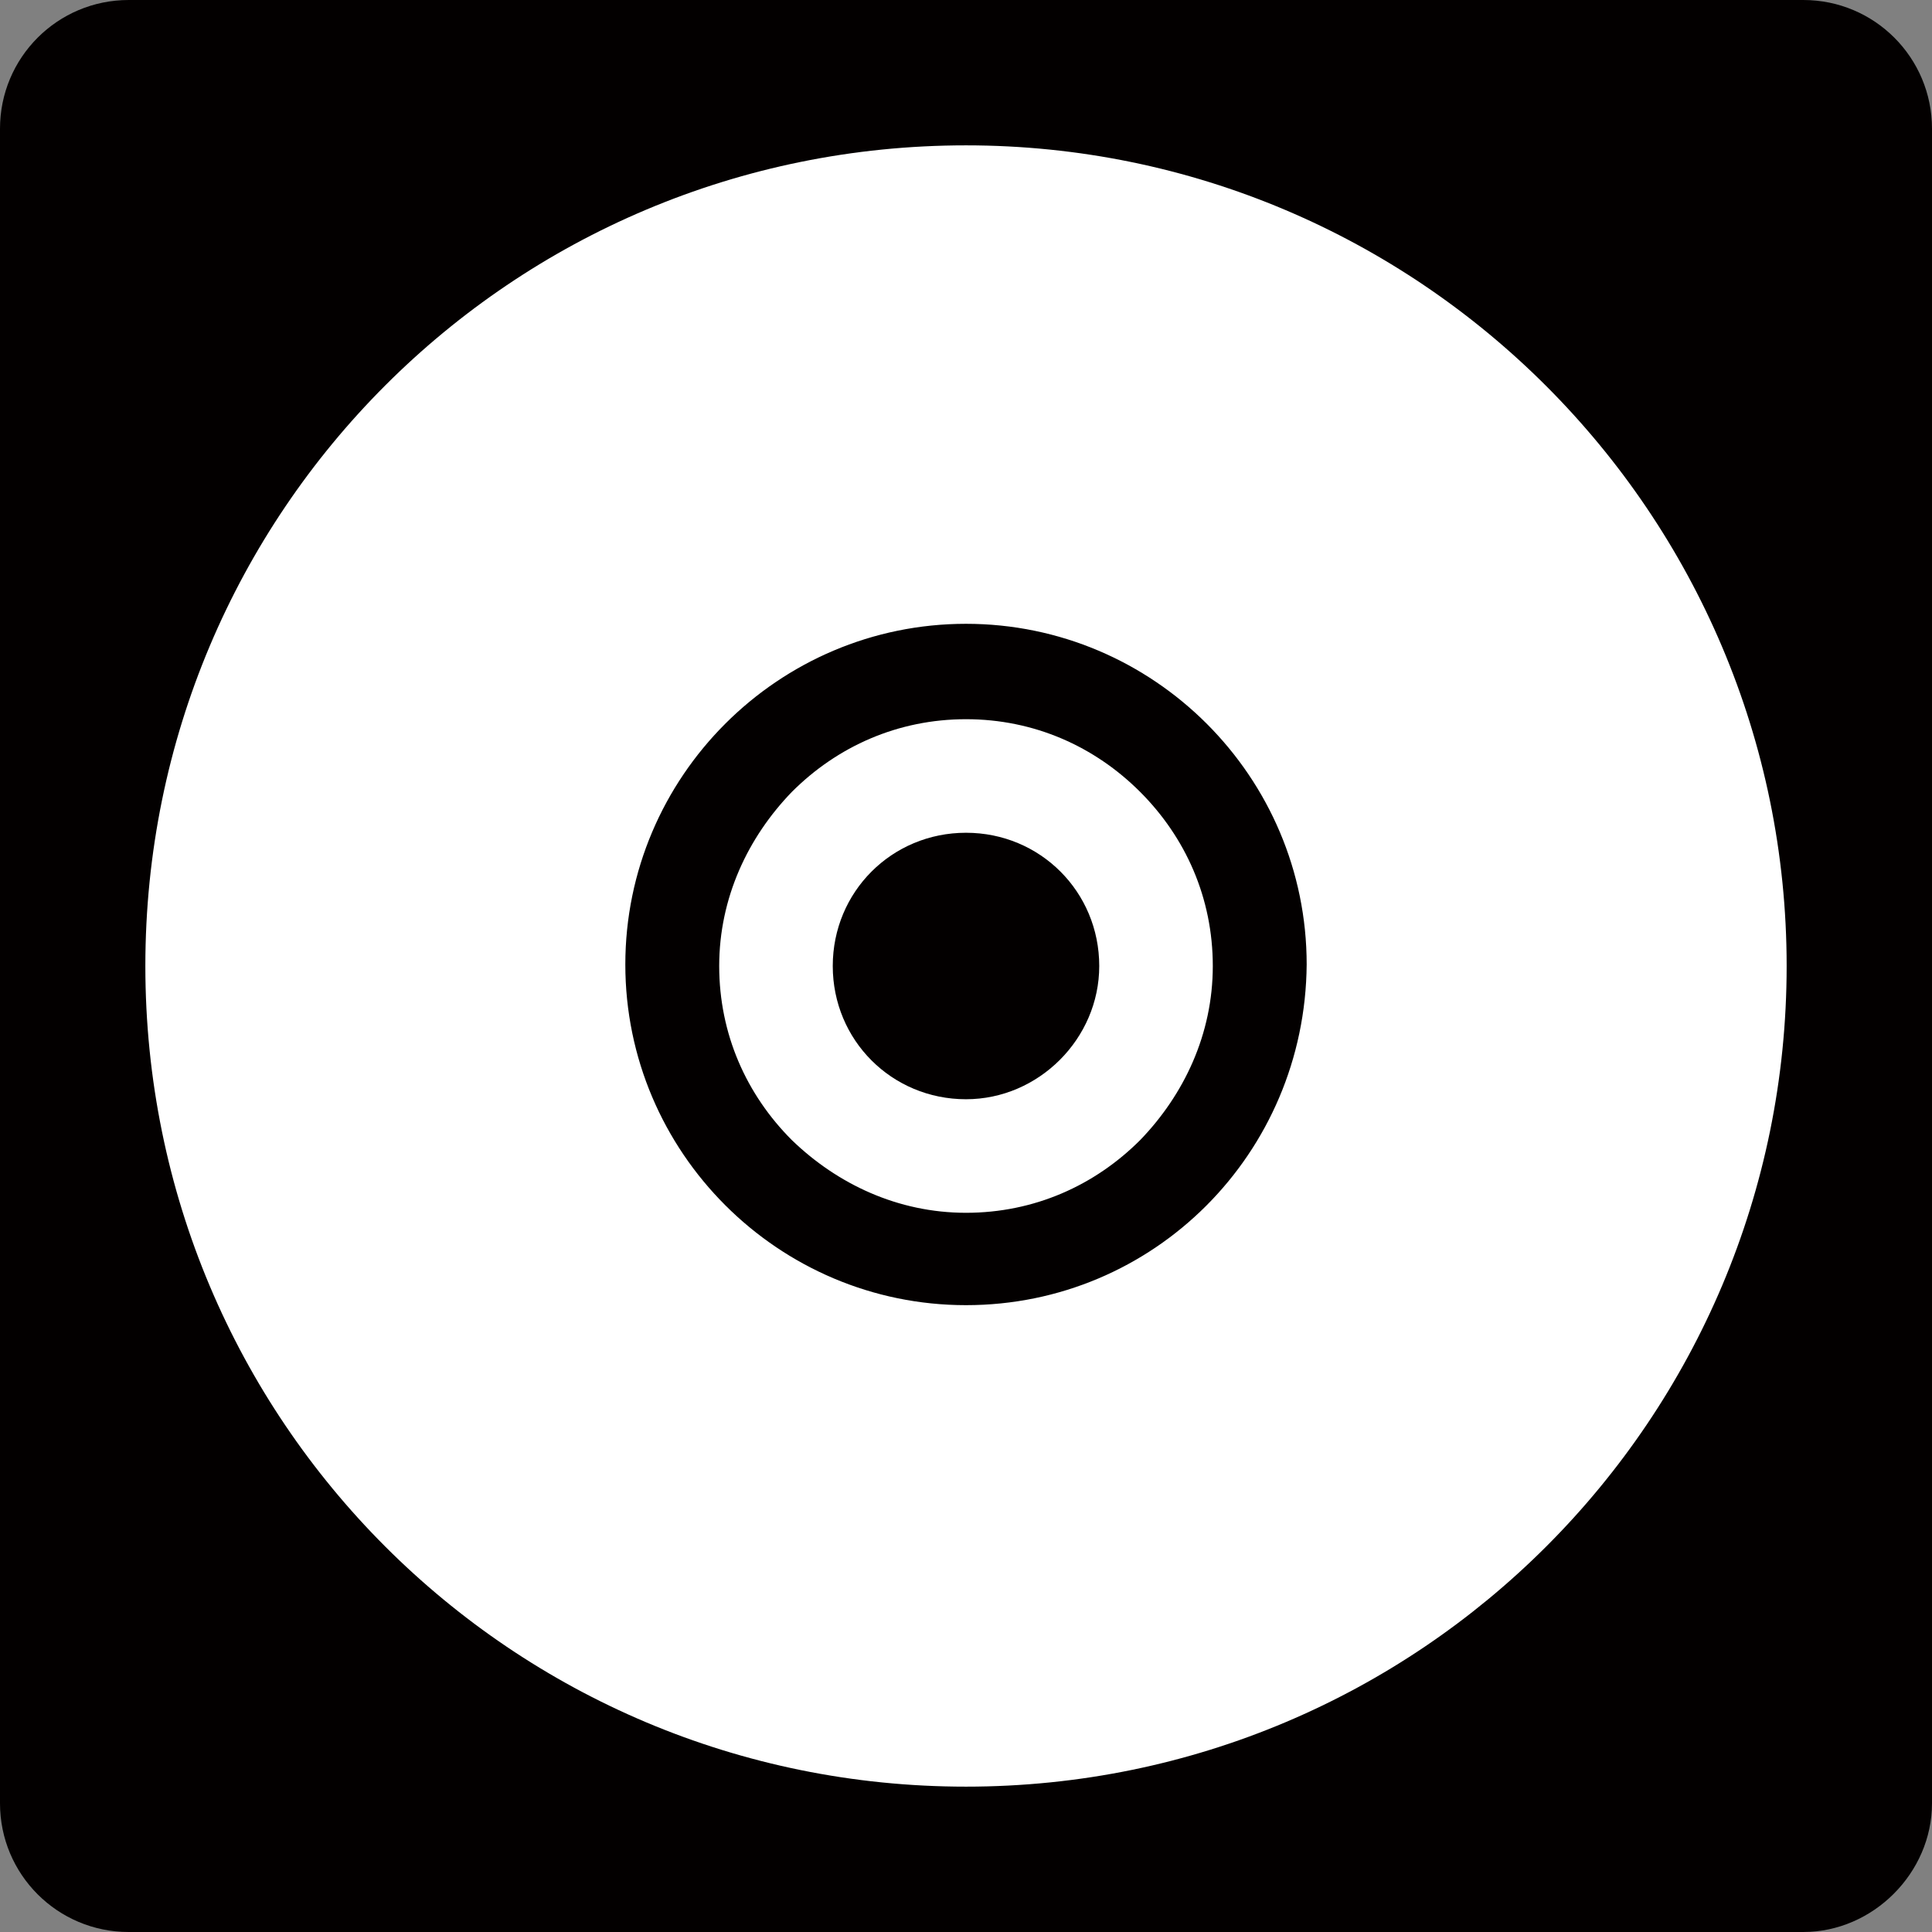
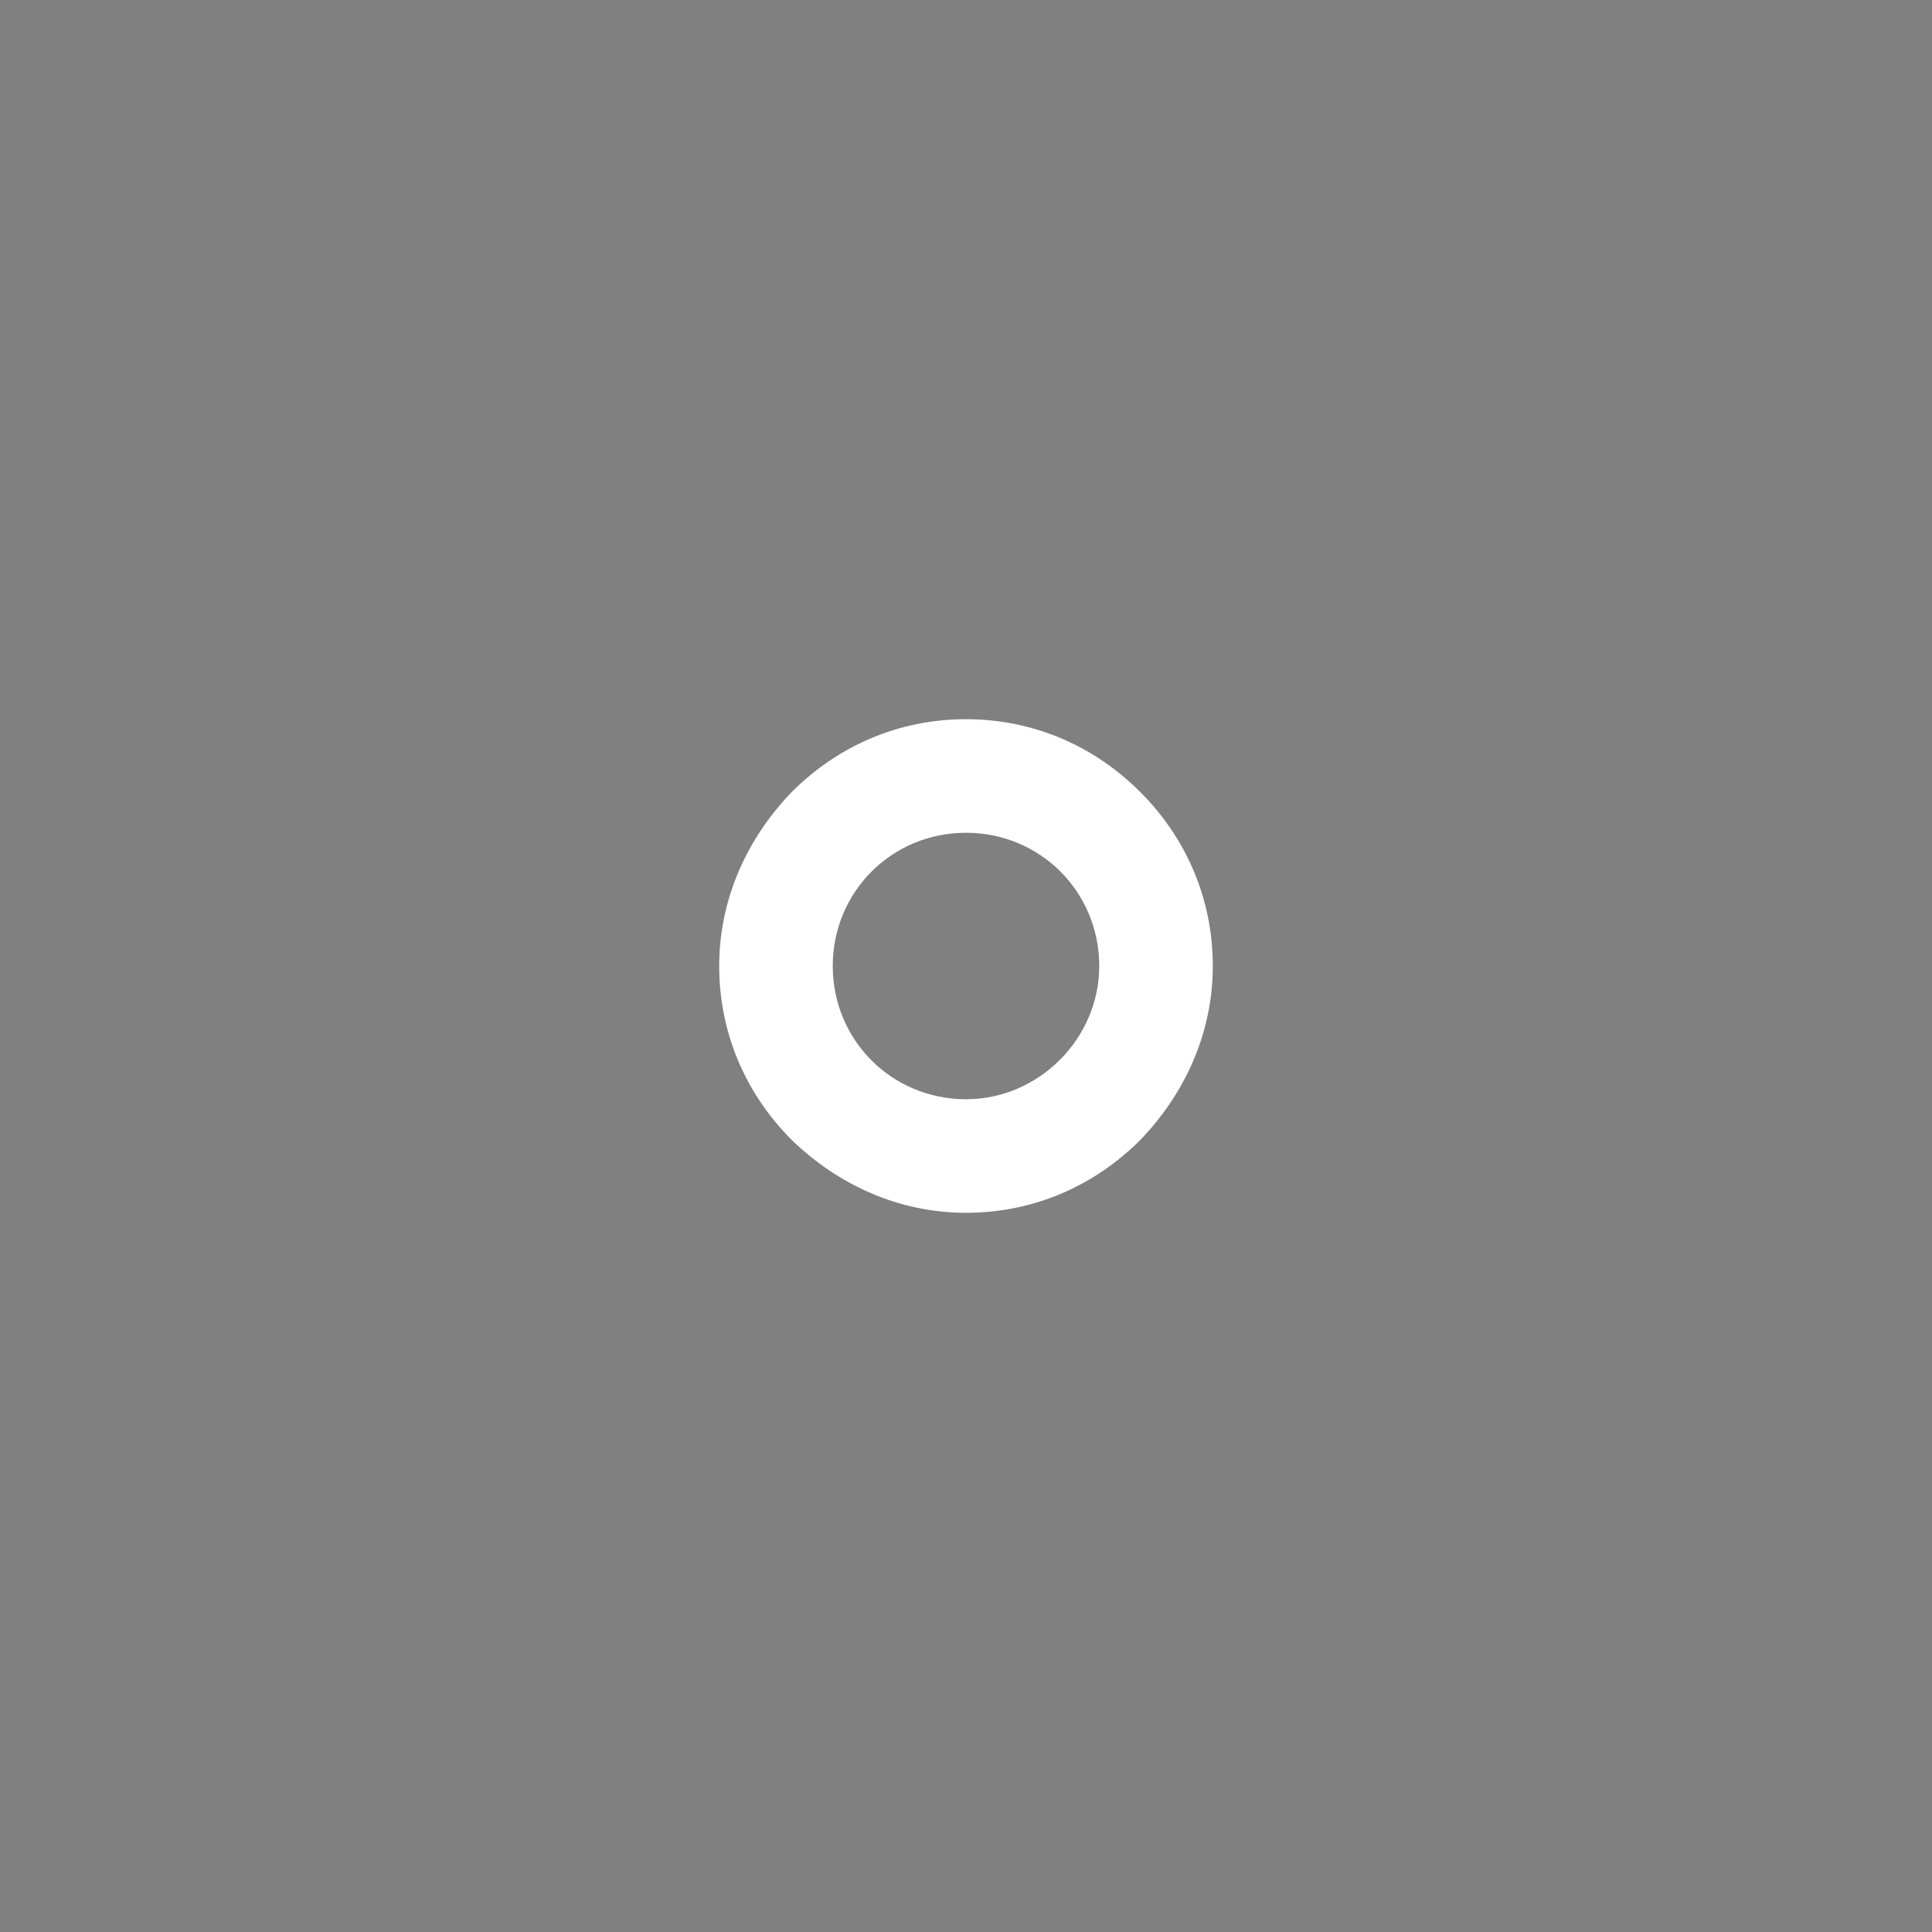
<svg xmlns="http://www.w3.org/2000/svg" version="1.1" x="0px" y="0px" viewBox="0 0 127.6 127.6" style="enable-background:new 0 0 127.6 127.6;" xml:space="preserve">
  <rect x="0" y="0" width="127.6" height="127.6" fill="#808080" stroke="none" />
  <style type="text/css">
	.st0{fill:#030000;}
	.st1{fill:#FFFFFF;}
	.st2{fill:#FFFFFF;stroke:#000000;stroke-width:0.586;stroke-miterlimit:10;}
	.st3{fill:#FFFFFF;stroke:#000000;stroke-width:0.5;stroke-miterlimit:10;}
	.st4{fill:#FFFFFF;stroke:#000000;stroke-miterlimit:10;}
	.st5{stroke:#000000;stroke-miterlimit:10;}
	.st6{fill:#FFFFFF;stroke:#000000;stroke-width:1.317;stroke-miterlimit:10;}
	.st7{fill:#FFFFFF;stroke:#000000;stroke-width:1.268;stroke-miterlimit:10;}
	.st8{fill:#FFFFFF;stroke:#000000;stroke-width:0.689;stroke-miterlimit:10;}
	.st9{fill:#FFFFFF;stroke:#FFFFFF;stroke-miterlimit:10;}
	.st10{fill:none;stroke:#FFFFFF;stroke-miterlimit:10;}
	.st11{fill:#040000;}
	.st12{fill:none;stroke:#FFFFFF;stroke-width:4.636;stroke-linecap:round;stroke-linejoin:round;}
	.st13{fill:#050001;}
	.st14{fill:#FFFFFF;stroke:#000000;stroke-width:0.248;stroke-miterlimit:10;}
	.st15{stroke:#000000;stroke-width:0.248;stroke-miterlimit:10;}
</style>
  <g id="アイコン_00000069383894471826429410000008423621672475242145_">
-     <path class="st0" d="M119.1,127.6H8.5c-4.7,0-8.5-3.8-8.5-8.5V8.5C0,3.8,3.8,0,8.5,0h110.6c4.7,0,8.5,3.8,8.5,8.5v110.6   C127.6,123.7,123.7,127.6,119.1,127.6z" />
    <g>
-       <path class="st1" d="M63.8,9.6C33.8,9.6,9.6,33.8,9.6,63.8S33.8,118,63.8,118S118,93.7,118,63.8S93.7,9.6,63.8,9.6z M63.8,86.2    c-12.4,0-22.5-10.1-22.5-22.5c0-12.4,10.1-22.5,22.5-22.5c12.4,0,22.5,10.1,22.5,22.5C86.2,76.2,76.2,86.2,63.8,86.2z" />
      <path class="st1" d="M63.8,47.5c-4.5,0-8.5,1.8-11.5,4.8c-2.9,3-4.8,7-4.8,11.5c0,4.5,1.8,8.5,4.8,11.5c3,2.9,7,4.8,11.5,4.8    c4.5,0,8.5-1.8,11.5-4.8c2.9-3,4.8-7,4.8-11.5c0-4.5-1.8-8.5-4.8-11.5C72.3,49.3,68.3,47.5,63.8,47.5z M63.8,72.6    c-4.9,0-8.8-3.9-8.8-8.8c0-4.9,3.9-8.8,8.8-8.8c4.9,0,8.8,3.9,8.8,8.8C72.6,68.6,68.6,72.6,63.8,72.6z" />
    </g>
  </g>
  <g id="レイヤー_1">
</g>
</svg>